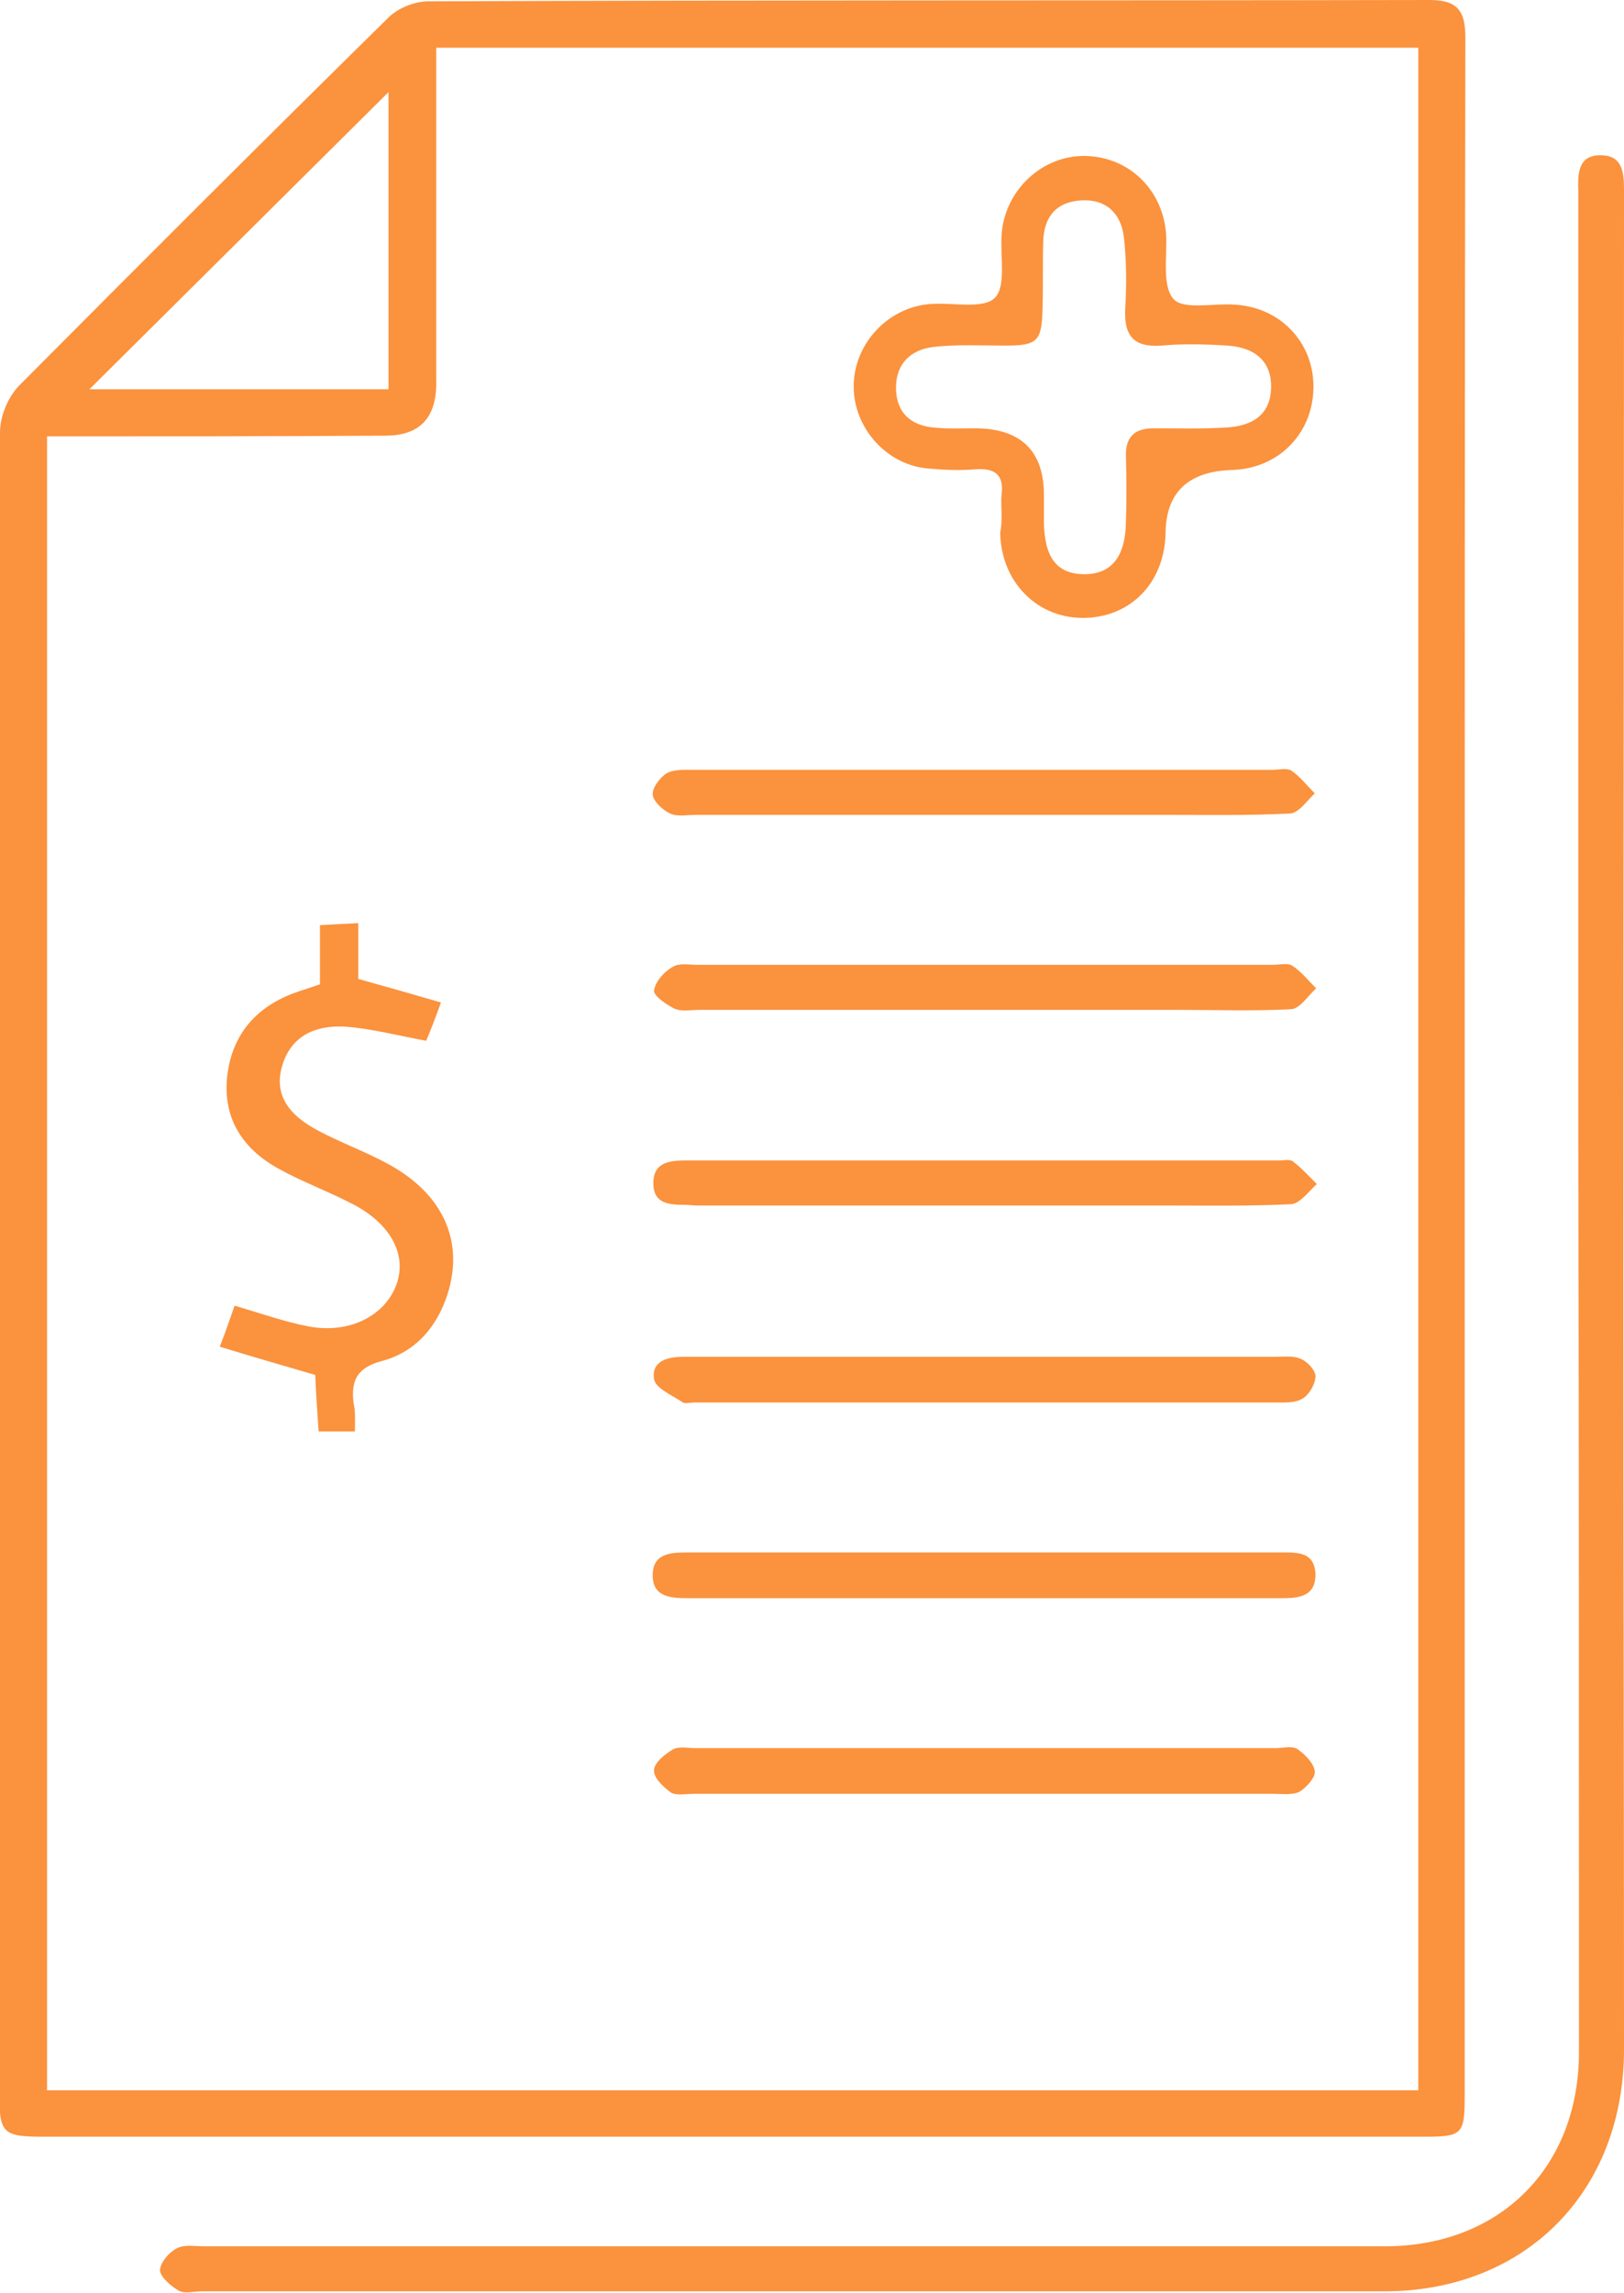
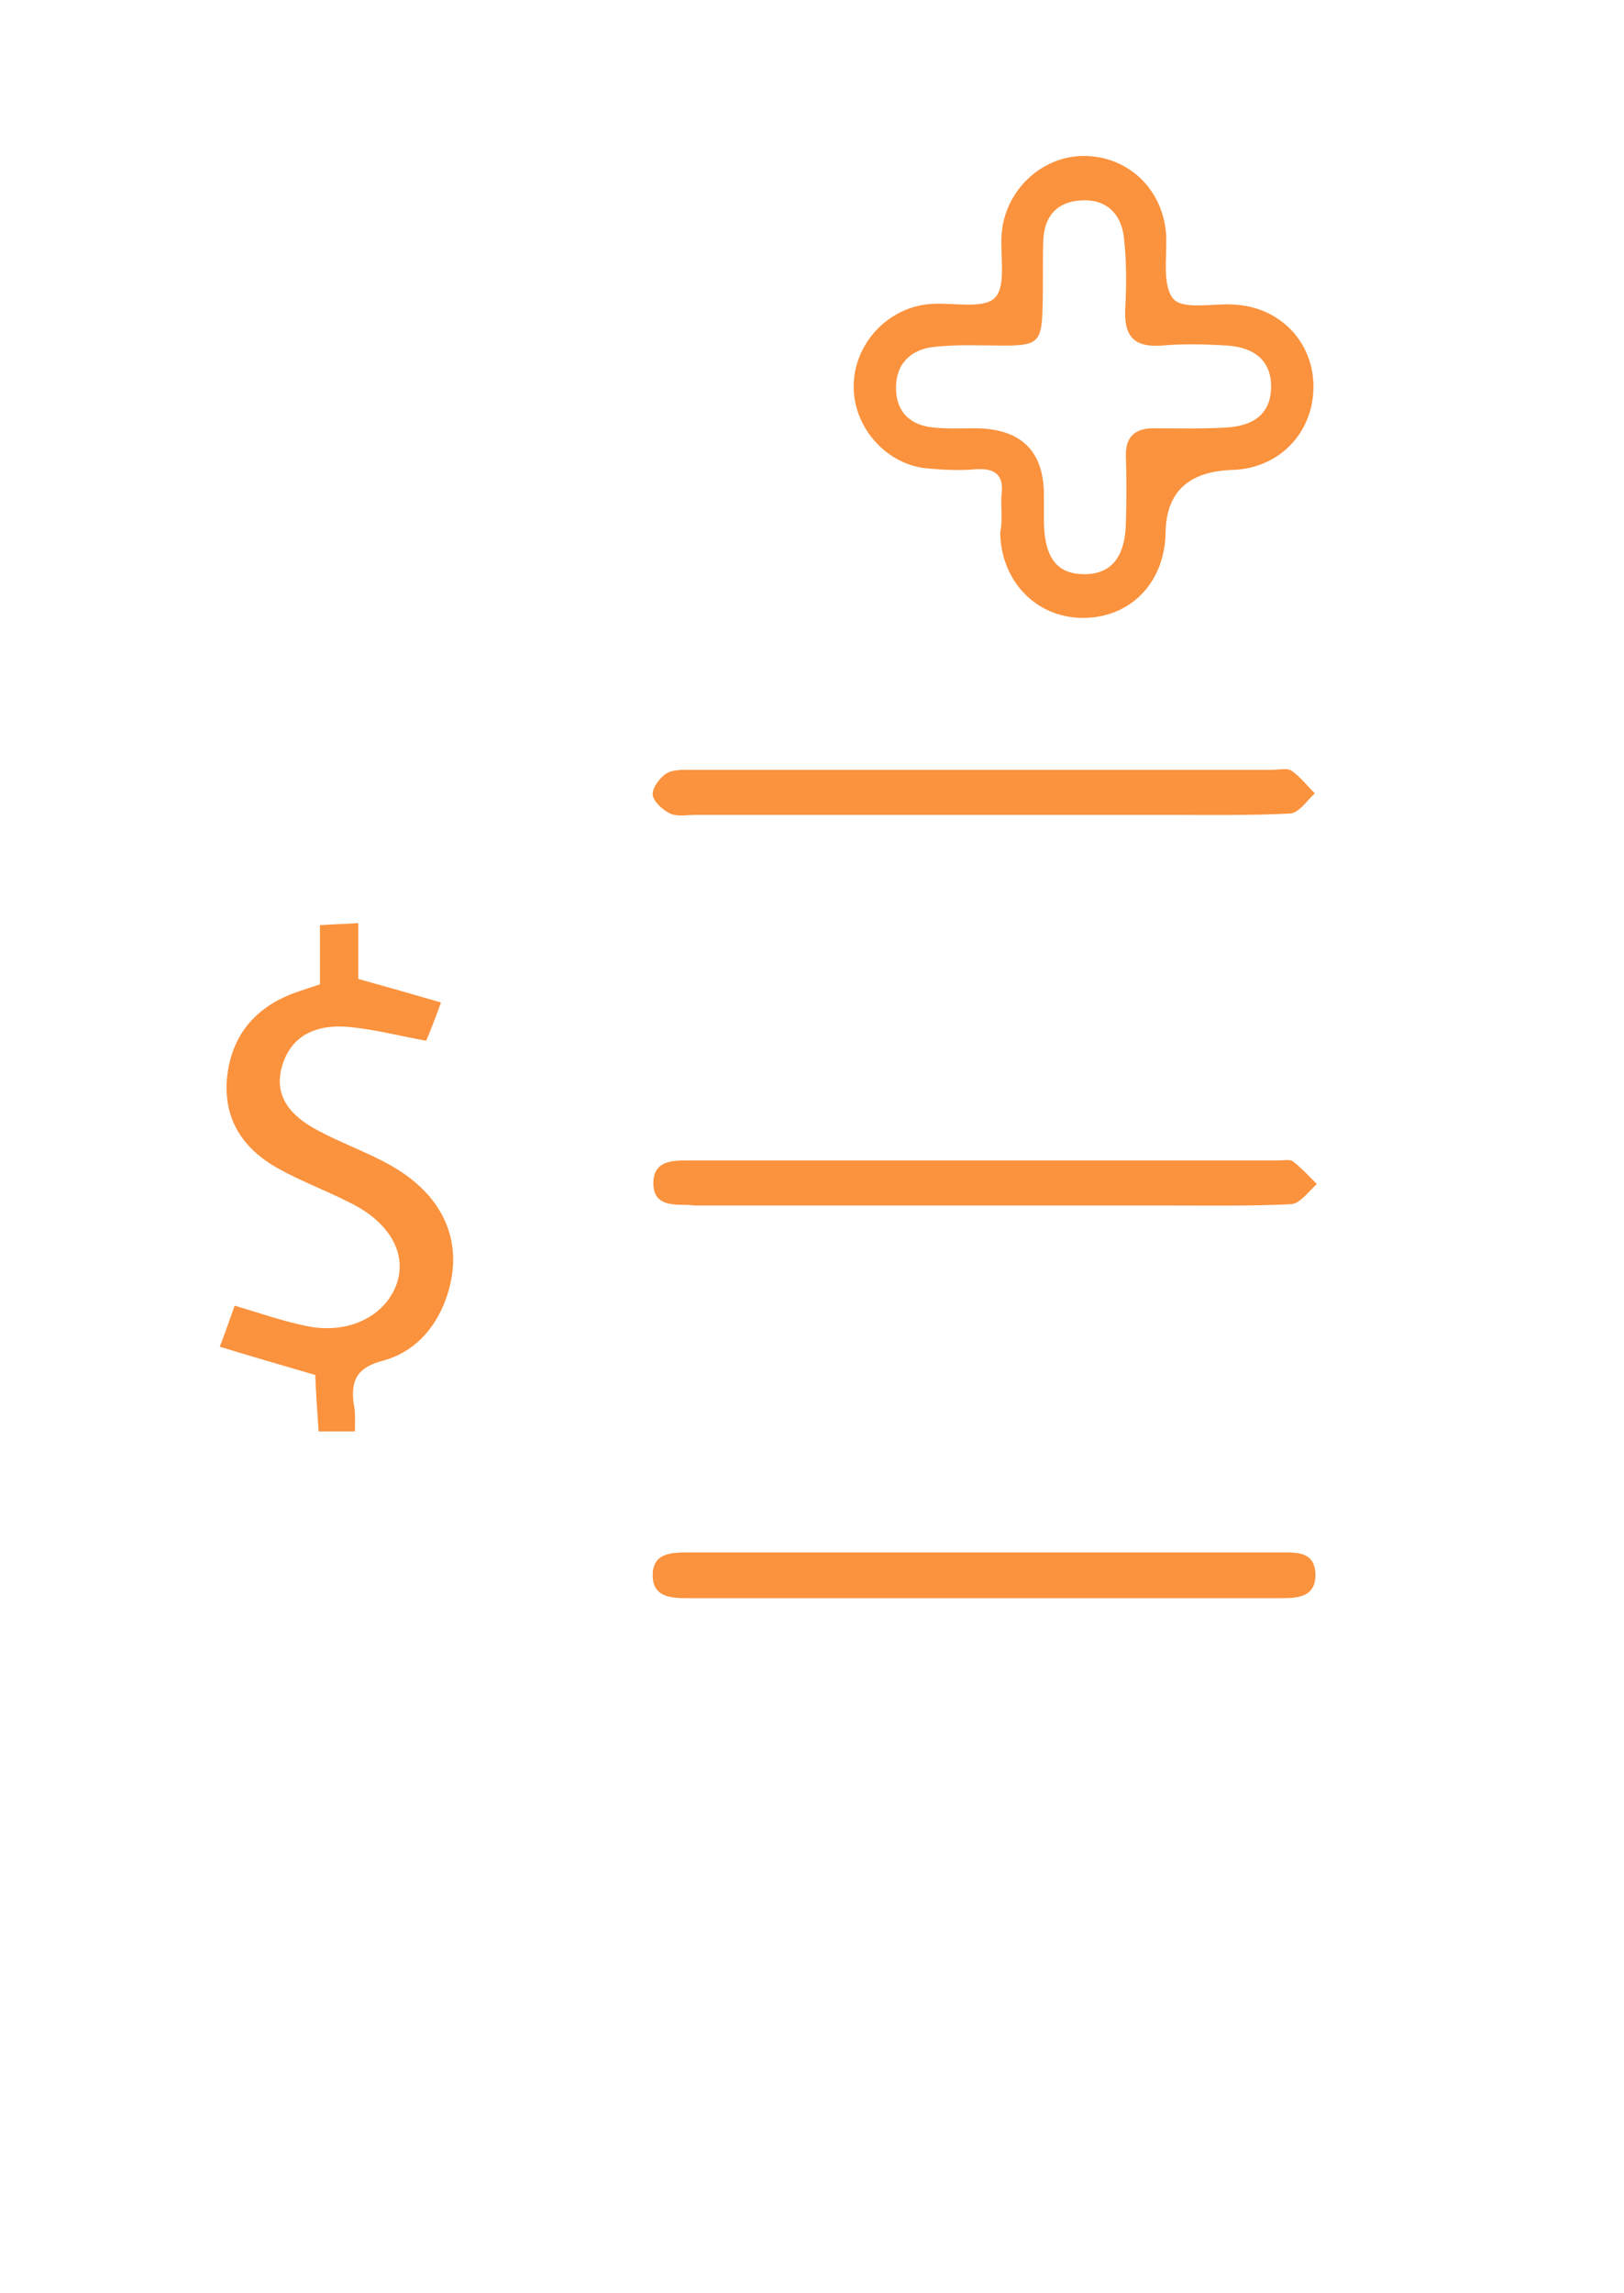
<svg xmlns="http://www.w3.org/2000/svg" version="1.1" id="Layer_1" x="0px" y="0px" viewBox="0 0 241.6 341" style="enable-background:new 0 0 241.6 341;" xml:space="preserve">
  <style type="text/css">
	.st0{fill:#FB923D;}
</style>
  <g id="I9FNuE">
    <g>
-       <path class="st0" d="M217.9,158.9c0,51,0,101.9,0,152.9c0,5.7-0.4,6-6.1,6c-68.4,0-136.9,0-205.3,0c-6.1,0-6.6-0.5-6.6-6.5    c0-82.3,0-164.7,0.1-247c0-2.4,1.2-5.3,2.9-7C21.1,39,39.4,20.7,57.8,2.6c1.4-1.4,3.9-2.4,5.9-2.4C113.3,0,163,0.1,212.7,0    c4.2,0,5.3,1.7,5.3,5.6C217.9,56.7,217.9,107.8,217.9,158.9L217.9,158.9z M7,64.9v246h204V7.1H64.9c0,1.8,0,3.3,0,4.8    c0,15.1,0,30.1,0,45.1c0,5.2-2.5,7.8-7.6,7.8C40.7,64.9,24.1,64.9,7,64.9L7,64.9z M57.8,57.9V13.7C43,28.4,28.1,43.2,13.3,57.9    C13.3,57.9,57.8,57.9,57.8,57.9z" />
-       <path class="st0" d="M234.8,167.6c0-45.4,0-90.8,0-136.3c0-1,0-2,0-3c-0.1-2.5,0-5.3,3.4-5.2c3.3,0,3.4,2.8,3.4,5.3    c0,53.9-0.1,107.9-0.1,161.8c0,38.2,0.1,76.4,0.1,114.6c0,21.2-14.7,36-35.7,36c-58.6,0-117.2,0-175.9,0c-1.1,0-2.5,0.4-3.4-0.1    c-1.2-0.7-2.7-2-2.8-3c0-1.1,1.3-2.7,2.5-3.3c1.1-0.6,2.8-0.3,4.2-0.3c58.5,0,117,0,175.5,0c17.1,0,28.9-11.7,28.9-28.9    C234.9,259.4,234.9,213.5,234.8,167.6L234.8,167.6z" />
      <path class="st0" d="M149,76.6c0-1-0.1-2,0-3c0.4-3.1-1.1-4-3.9-3.8c-2.2,0.2-4.5,0.1-6.8-0.1c-6.3-0.4-11.3-6-11.3-12.2    c0-6.5,5.3-12,11.7-12.3c3.2-0.2,7.6,0.8,9.3-0.9c1.7-1.7,0.8-6.1,1-9.3c0.4-6.7,6.1-12,12.6-11.8c6.6,0.2,11.6,5.3,11.9,12    c0.1,3.2-0.6,7.4,1.1,9.3c1.5,1.6,5.9,0.6,8.9,0.8c6.9,0.3,12,5.6,11.9,12.4c-0.1,6.8-5.2,12-12.1,12.2c-6.5,0.2-9.8,3.3-9.9,9.3    c-0.1,7.5-5.3,12.8-12.5,12.7c-6.8-0.1-12-5.5-12.1-12.7C149,78.3,149,77.4,149,76.6L149,76.6L149,76.6z M155.3,73.9    c0,1.3,0,2.6,0,3.8c0.1,5.2,1.9,7.6,5.8,7.7c4.1,0.1,6.3-2.4,6.4-7.7c0.1-3.3,0.1-6.5,0-9.8c-0.1-2.9,1.3-4.2,4.1-4.2    c3.6,0,7.1,0.1,10.6-0.1c4.5-0.2,6.8-2.2,6.9-5.9c0.1-3.7-2.1-6-6.5-6.3c-3.2-0.2-6.5-0.3-9.8,0c-4.2,0.3-5.6-1.5-5.4-5.5    c0.2-3.5,0.2-7.1-0.2-10.6s-2.6-5.7-6.3-5.5c-3.7,0.2-5.6,2.4-5.7,6.1c-0.1,3.3,0,6.5-0.1,9.8c-0.1,5.1-0.7,5.7-5.6,5.7    c-3.6,0-7.1-0.2-10.6,0.2c-3.5,0.4-5.7,2.6-5.6,6.3c0.1,3.5,2.2,5.4,5.7,5.7c2,0.2,4,0.1,6,0.1C151.9,63.7,155.4,67.1,155.3,73.9    L155.3,73.9z" />
      <path class="st0" d="M52.8,212.9h-5.4c-0.2-2.9-0.4-5.8-0.5-8.4c-4.8-1.4-9.3-2.7-14.2-4.2c1-2.6,1.6-4.4,2.2-6.1    c3.8,1.1,7.4,2.4,11.1,3.1c6,1.1,11.3-1.6,13-6.3c1.6-4.5-1-9.2-6.9-12.1c-3.5-1.8-7.3-3.2-10.7-5.1c-5.6-3.1-8.5-7.9-7.5-14.5    c1-6.2,4.9-10,10.7-11.9c0.9-0.3,1.8-0.6,3-1v-8.8c1.9-0.1,3.5-0.2,5.7-0.3v8.3c4.3,1.2,8.2,2.3,12.3,3.5    c-0.9,2.5-1.6,4.3-2.2,5.7c-4.3-0.8-8.1-1.8-12-2.1c-5.3-0.3-8.4,2-9.5,6.1c-1,3.8,0.7,6.9,5.5,9.4c3.4,1.8,7,3.1,10.3,4.9    c8.5,4.6,11.6,12,8.6,20.2c-1.7,4.6-4.9,7.9-9.4,9.1c-3.8,1-4.7,2.9-4.3,6.3C52.9,209.9,52.8,211.3,52.8,212.9L52.8,212.9z" />
      <path class="st0" d="M146.6,230.9c14.6,0,29.2,0,43.8,0c2.5,0,5.2-0.2,5.3,3.3c0,3.4-2.7,3.5-5.2,3.5c-29.4,0-58.7,0-88.1,0    c-2.5,0-5.3-0.1-5.3-3.4c0-3.3,2.7-3.4,5.2-3.4C117.1,230.9,131.9,230.9,146.6,230.9L146.6,230.9z" />
-       <path class="st0" d="M146.4,260c14.5,0,28.9,0,43.4,0c1.1,0,2.5-0.4,3.3,0.2c1.1,0.8,2.4,2.1,2.5,3.3c0.1,0.9-1.3,2.4-2.3,3    c-1,0.5-2.5,0.3-3.8,0.3c-28.8,0-57.6,0-86.4,0c-1.1,0-2.5,0.3-3.3-0.2c-1.1-0.8-2.6-2.2-2.5-3.3c0-1.1,1.6-2.4,2.8-3.1    c0.9-0.5,2.2-0.2,3.3-0.2C117.7,260,132,260,146.4,260L146.4,260z" />
-       <path class="st0" d="M146.6,150.2c-14.2,0-28.3,0-42.5,0c-1.3,0-2.7,0.3-3.8-0.2c-1.2-0.6-3.1-1.9-3-2.7c0.2-1.3,1.5-2.8,2.8-3.5    c0.9-0.6,2.5-0.3,3.7-0.3c28.5,0,57,0,85.5,0c1,0,2.2-0.3,2.9,0.1c1.4,0.9,2.4,2.2,3.6,3.4c-1.2,1.1-2.4,3-3.7,3.1    c-5.6,0.3-11.3,0.1-17,0.1C165.6,150.2,156.1,150.2,146.6,150.2C146.6,150.2,146.6,150.3,146.6,150.2L146.6,150.2z" />
      <path class="st0" d="M146.5,121.2c-14.3,0-28.7,0-43,0c-1.3,0-2.7,0.3-3.8-0.2c-1.1-0.5-2.5-1.8-2.6-2.8c-0.1-1,1.1-2.6,2.1-3.2    c1.1-0.6,2.7-0.5,4.1-0.5c28.7,0,57.3,0,85.9,0c1,0,2.2-0.3,2.9,0.1c1.3,0.9,2.4,2.3,3.5,3.4c-1.2,1.1-2.4,3-3.8,3    c-5.9,0.3-11.9,0.2-17.9,0.2C165,121.2,155.7,121.2,146.5,121.2L146.5,121.2z" />
-       <path class="st0" d="M146.7,201.8c14.3,0,28.6,0,43,0c1.3,0,2.7-0.2,3.8,0.3c1,0.4,2.2,1.7,2.2,2.6c0,1.1-0.9,2.7-1.9,3.3    c-1.1,0.7-2.7,0.6-4.1,0.6c-28.8,0-57.6,0-86.4,0c-0.6,0-1.3,0.2-1.7,0c-1.6-1.1-4.1-2.1-4.3-3.5c-0.4-2.6,1.9-3.3,4.3-3.3    c13.6,0,27.2,0,40.8,0C143.9,201.8,145.3,201.8,146.7,201.8L146.7,201.8z" />
      <path class="st0" d="M146.8,172.6c14.4,0,28.9,0,43.4,0c0.7,0,1.6-0.2,2.1,0.1c1.3,1,2.4,2.2,3.6,3.4c-1.2,1.1-2.5,2.9-3.8,3    c-6.1,0.3-12.2,0.2-18.3,0.2c-23.4,0-46.7,0-70.1,0c-0.6,0-1.1-0.1-1.7-0.1c-2.4,0-4.9-0.1-4.8-3.4c0.1-3.1,2.7-3.2,5-3.2    c14.9,0,29.8,0,44.6,0L146.8,172.6L146.8,172.6z" />
    </g>
  </g>
</svg>